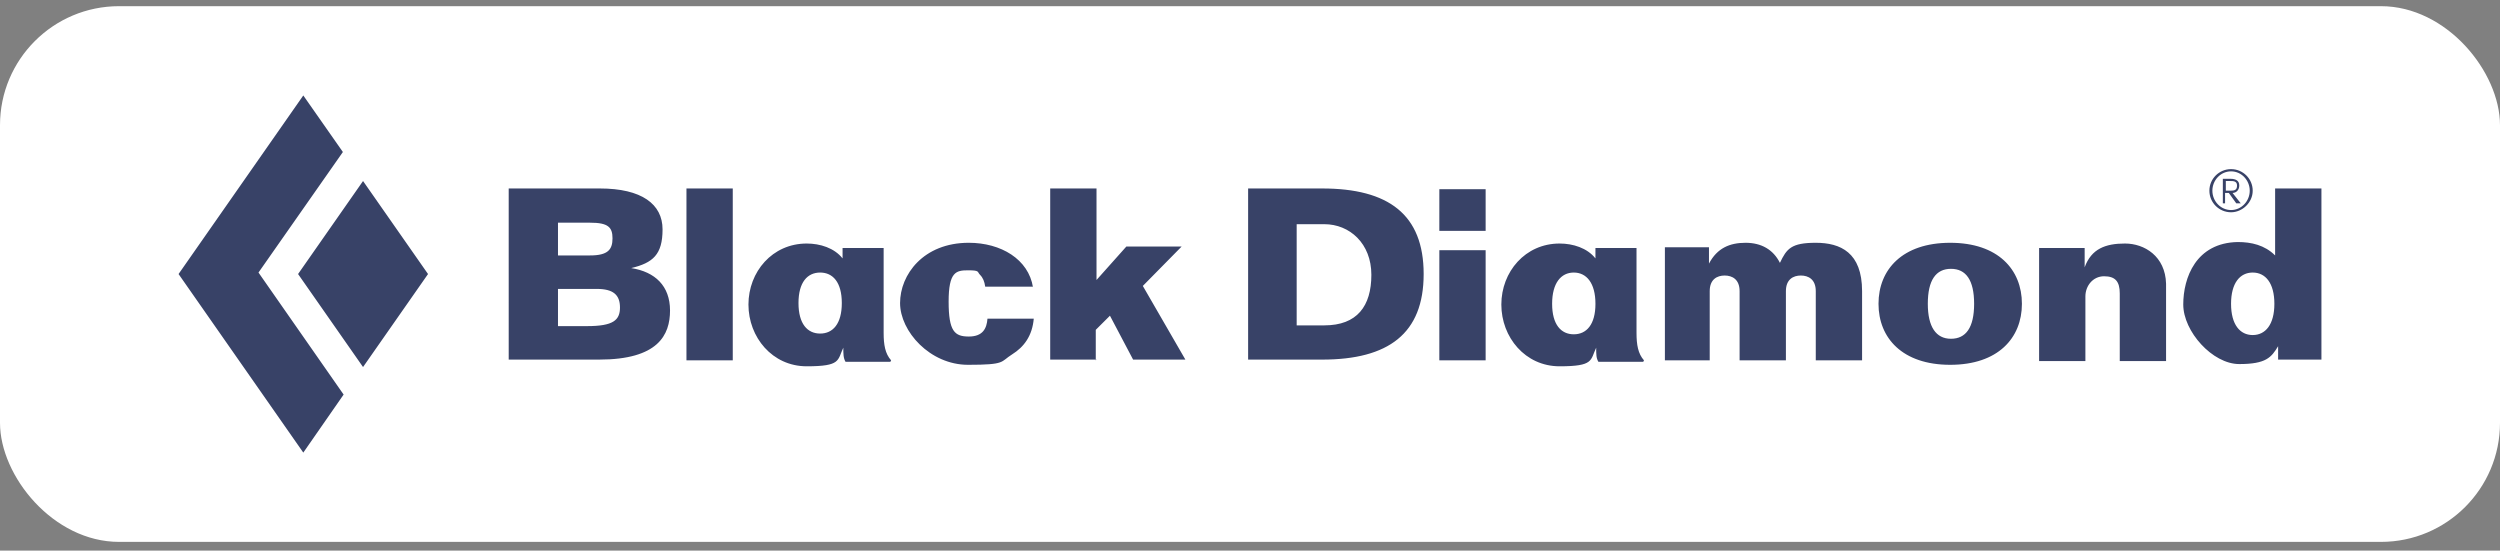
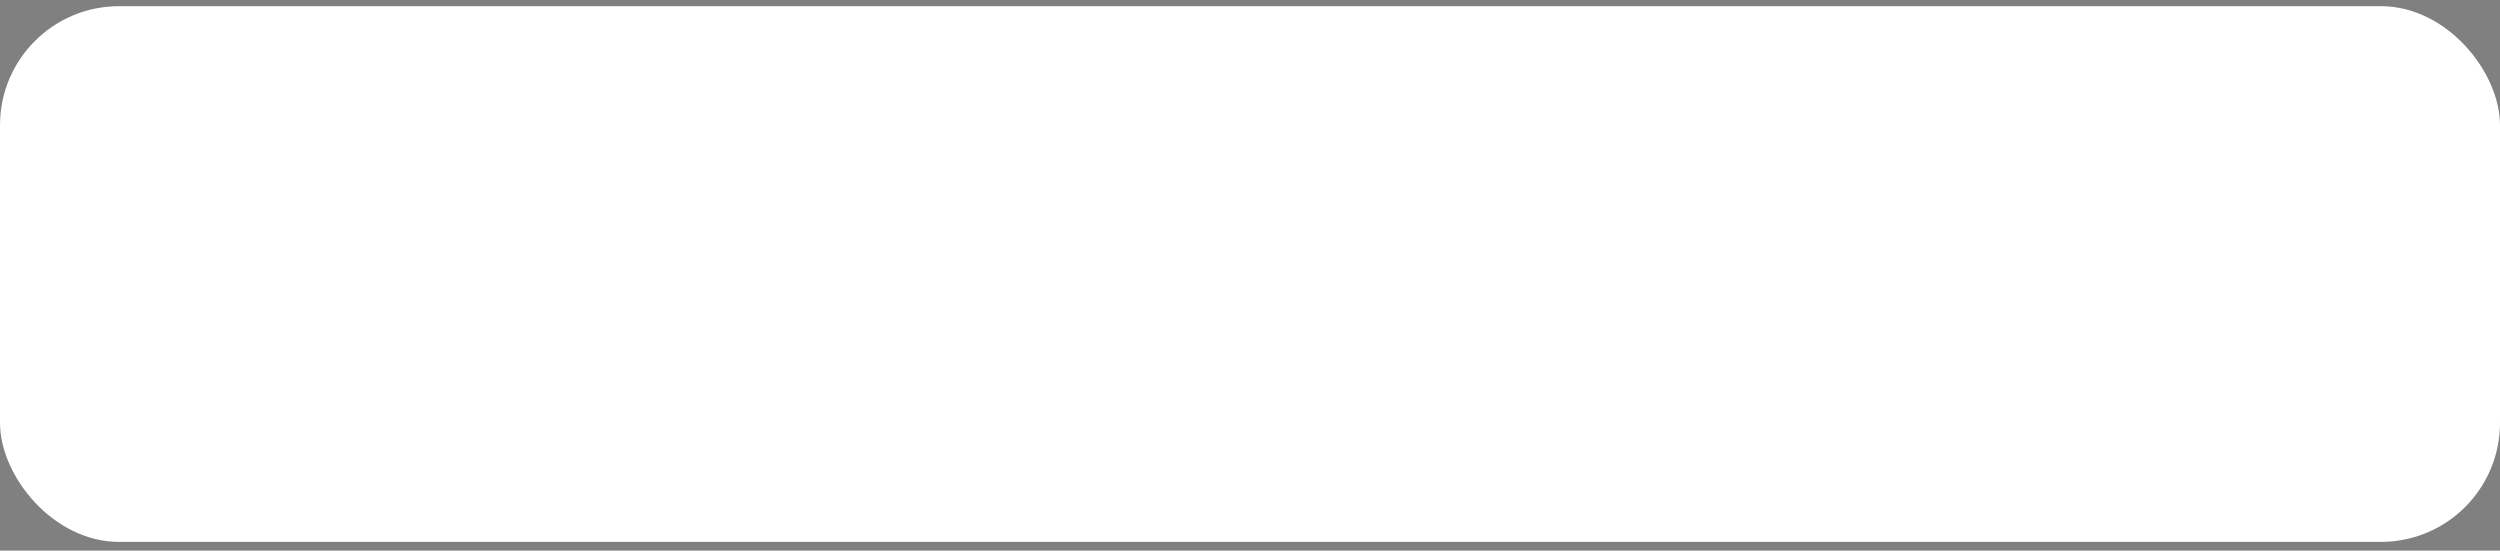
<svg xmlns="http://www.w3.org/2000/svg" width="168" height="37" fill="none">
  <rect width="100%" height="100%" fill="#808080" stroke="none" />
  <rect width="168" height="36" y=".415" fill="#fff" rx="8" />
-   <path fill="#384267" fill-rule="evenodd" d="M149.877 12.165c.2 0 .451 0 .451.3s-.15.35-.451.35h-.302v-.65zm.702 1.5-.552-.7c.251 0 .452-.2.452-.5q0-.45-.602-.45h-.502v1.65h.15v-.7h.251l.502.7zm-.652-2.15c.702 0 1.255.6 1.255 1.3s-.553 1.3-1.255 1.3c-.703 0-1.255-.6-1.255-1.3s.552-1.3 1.255-1.3m0 2.75c.753 0 1.455-.65 1.455-1.45s-.652-1.45-1.455-1.45-1.456.65-1.456 1.45.653 1.45 1.456 1.45m1.455 4.05c.854 0 1.456.7 1.456 2.1s-.602 2.1-1.456 2.1c-.853 0-1.455-.7-1.455-2.1s.602-2.1 1.455-2.1m1.506-1.15c-.703-.7-1.606-.9-2.509-.9-2.811.05-3.664 2.4-3.664 4.2s1.957 4 3.764 4 2.158-.45 2.61-1.2v.9H156v-11.5h-3.112zm-12.749 2.75c0-.7.502-1.35 1.255-1.35s1.054.35 1.054 1.15v4.55h3.112v-5.2c-.05-1.85-1.455-2.7-2.76-2.7s-2.259.35-2.711 1.6v-1.3h-3.061v7.6h3.111zm-25.246 4.3v-4.65c0-.8.502-1.05 1.004-1.05s1.004.25 1.004 1.05v4.65h3.112v-4.65c0-.8.501-1.05 1.003-1.05s1.004.25 1.004 1.05v4.65h3.112v-4.65c0-2.6-1.455-3.25-3.112-3.25-1.656 0-1.957.4-2.409 1.35-.452-.9-1.255-1.35-2.309-1.35s-1.907.35-2.459 1.4v-1.1h-2.962v7.6h3.112zm-18.17-8.7h3.112v-2.8h-3.111zm0 8.7h3.112v-7.4h-3.111zm-12.849-11.55h4.97c4.467 0 6.826 1.75 6.826 5.75s-2.36 5.75-6.826 5.75h-4.97zm3.263 9.2h1.857c2.209 0 3.162-1.3 3.162-3.4s-1.455-3.4-3.162-3.4h-1.857zm48.736-1.45c0 2.3-1.606 4.1-4.818 4.1-3.213 0-4.819-1.8-4.819-4.1s1.606-4.1 4.819-4.1 4.818 1.8 4.818 4.1m-6.324 0c0 1.55.552 2.35 1.556 2.35s1.556-.75 1.556-2.35-.552-2.35-1.556-2.35-1.556.75-1.556 2.35m-23.791-2.1c.853 0 1.456.7 1.456 2.1s-.603 2.05-1.456 2.05-1.455-.65-1.455-2.05.602-2.1 1.455-2.1m4.718 5.9c-.401-.45-.502-1.05-.502-1.85v-5.7h-2.76v.7c-.552-.7-1.506-1-2.41-1-2.308 0-3.914 1.9-3.914 4.1s1.606 4.15 3.914 4.15c2.309 0 2.058-.4 2.46-1.25 0 .45 0 .7.15.95h3.012zm-36.84 0v-2.05l.953-.95 1.556 2.95h3.513l-2.86-4.95 2.61-2.65h-3.715l-2.007 2.25v-6.15h-3.112v11.5h3.112zm-4.217-4.9c-.3-1.9-2.158-3-4.316-3-3.062 0-4.618 2.15-4.618 4.05s2.008 4.15 4.568 4.15 2.158-.2 2.96-.7c.804-.5 1.356-1.25 1.456-2.4h-3.111c-.05.65-.302 1.2-1.255 1.2-.954 0-1.355-.35-1.355-2.35s.502-2.1 1.305-2.1.602.1.803.3c.2.2.3.45.351.8h3.212zm-23.289 4.9h3.112v-11.55H46.13zm-11.945-11.55h6.123c2.81 0 4.216 1.05 4.216 2.75s-.652 2.25-2.108 2.6c1.606.25 2.61 1.2 2.61 2.85s-.803 3.3-4.768 3.3h-6.073zm3.312 2.3v2.2h2.159c1.204 0 1.505-.4 1.505-1.15s-.3-1.05-1.505-1.05zm0 4.45v2.5h1.958c1.757 0 2.208-.4 2.208-1.25s-.451-1.25-1.556-1.25h-2.66zm17.618-1.1c.853 0 1.455.65 1.455 2.05s-.602 2.05-1.455 2.05-1.456-.65-1.456-2.05.602-2.05 1.456-2.05m4.768 5.9c-.402-.45-.502-1.05-.502-1.85v-5.7h-2.76v.7c-.553-.7-1.506-1-2.41-1-2.309 0-3.915 1.9-3.915 4.1s1.606 4.15 3.915 4.15 2.058-.4 2.46-1.25c0 .4 0 .7.15.95h3.012zm-39.501-17.8-8.382 12 8.382 12 2.71-3.9-5.721-8.2 5.671-8.1zm-.351 12 4.366-6.25 4.367 6.25-4.367 6.25z" clip-rule="evenodd" />
</svg>